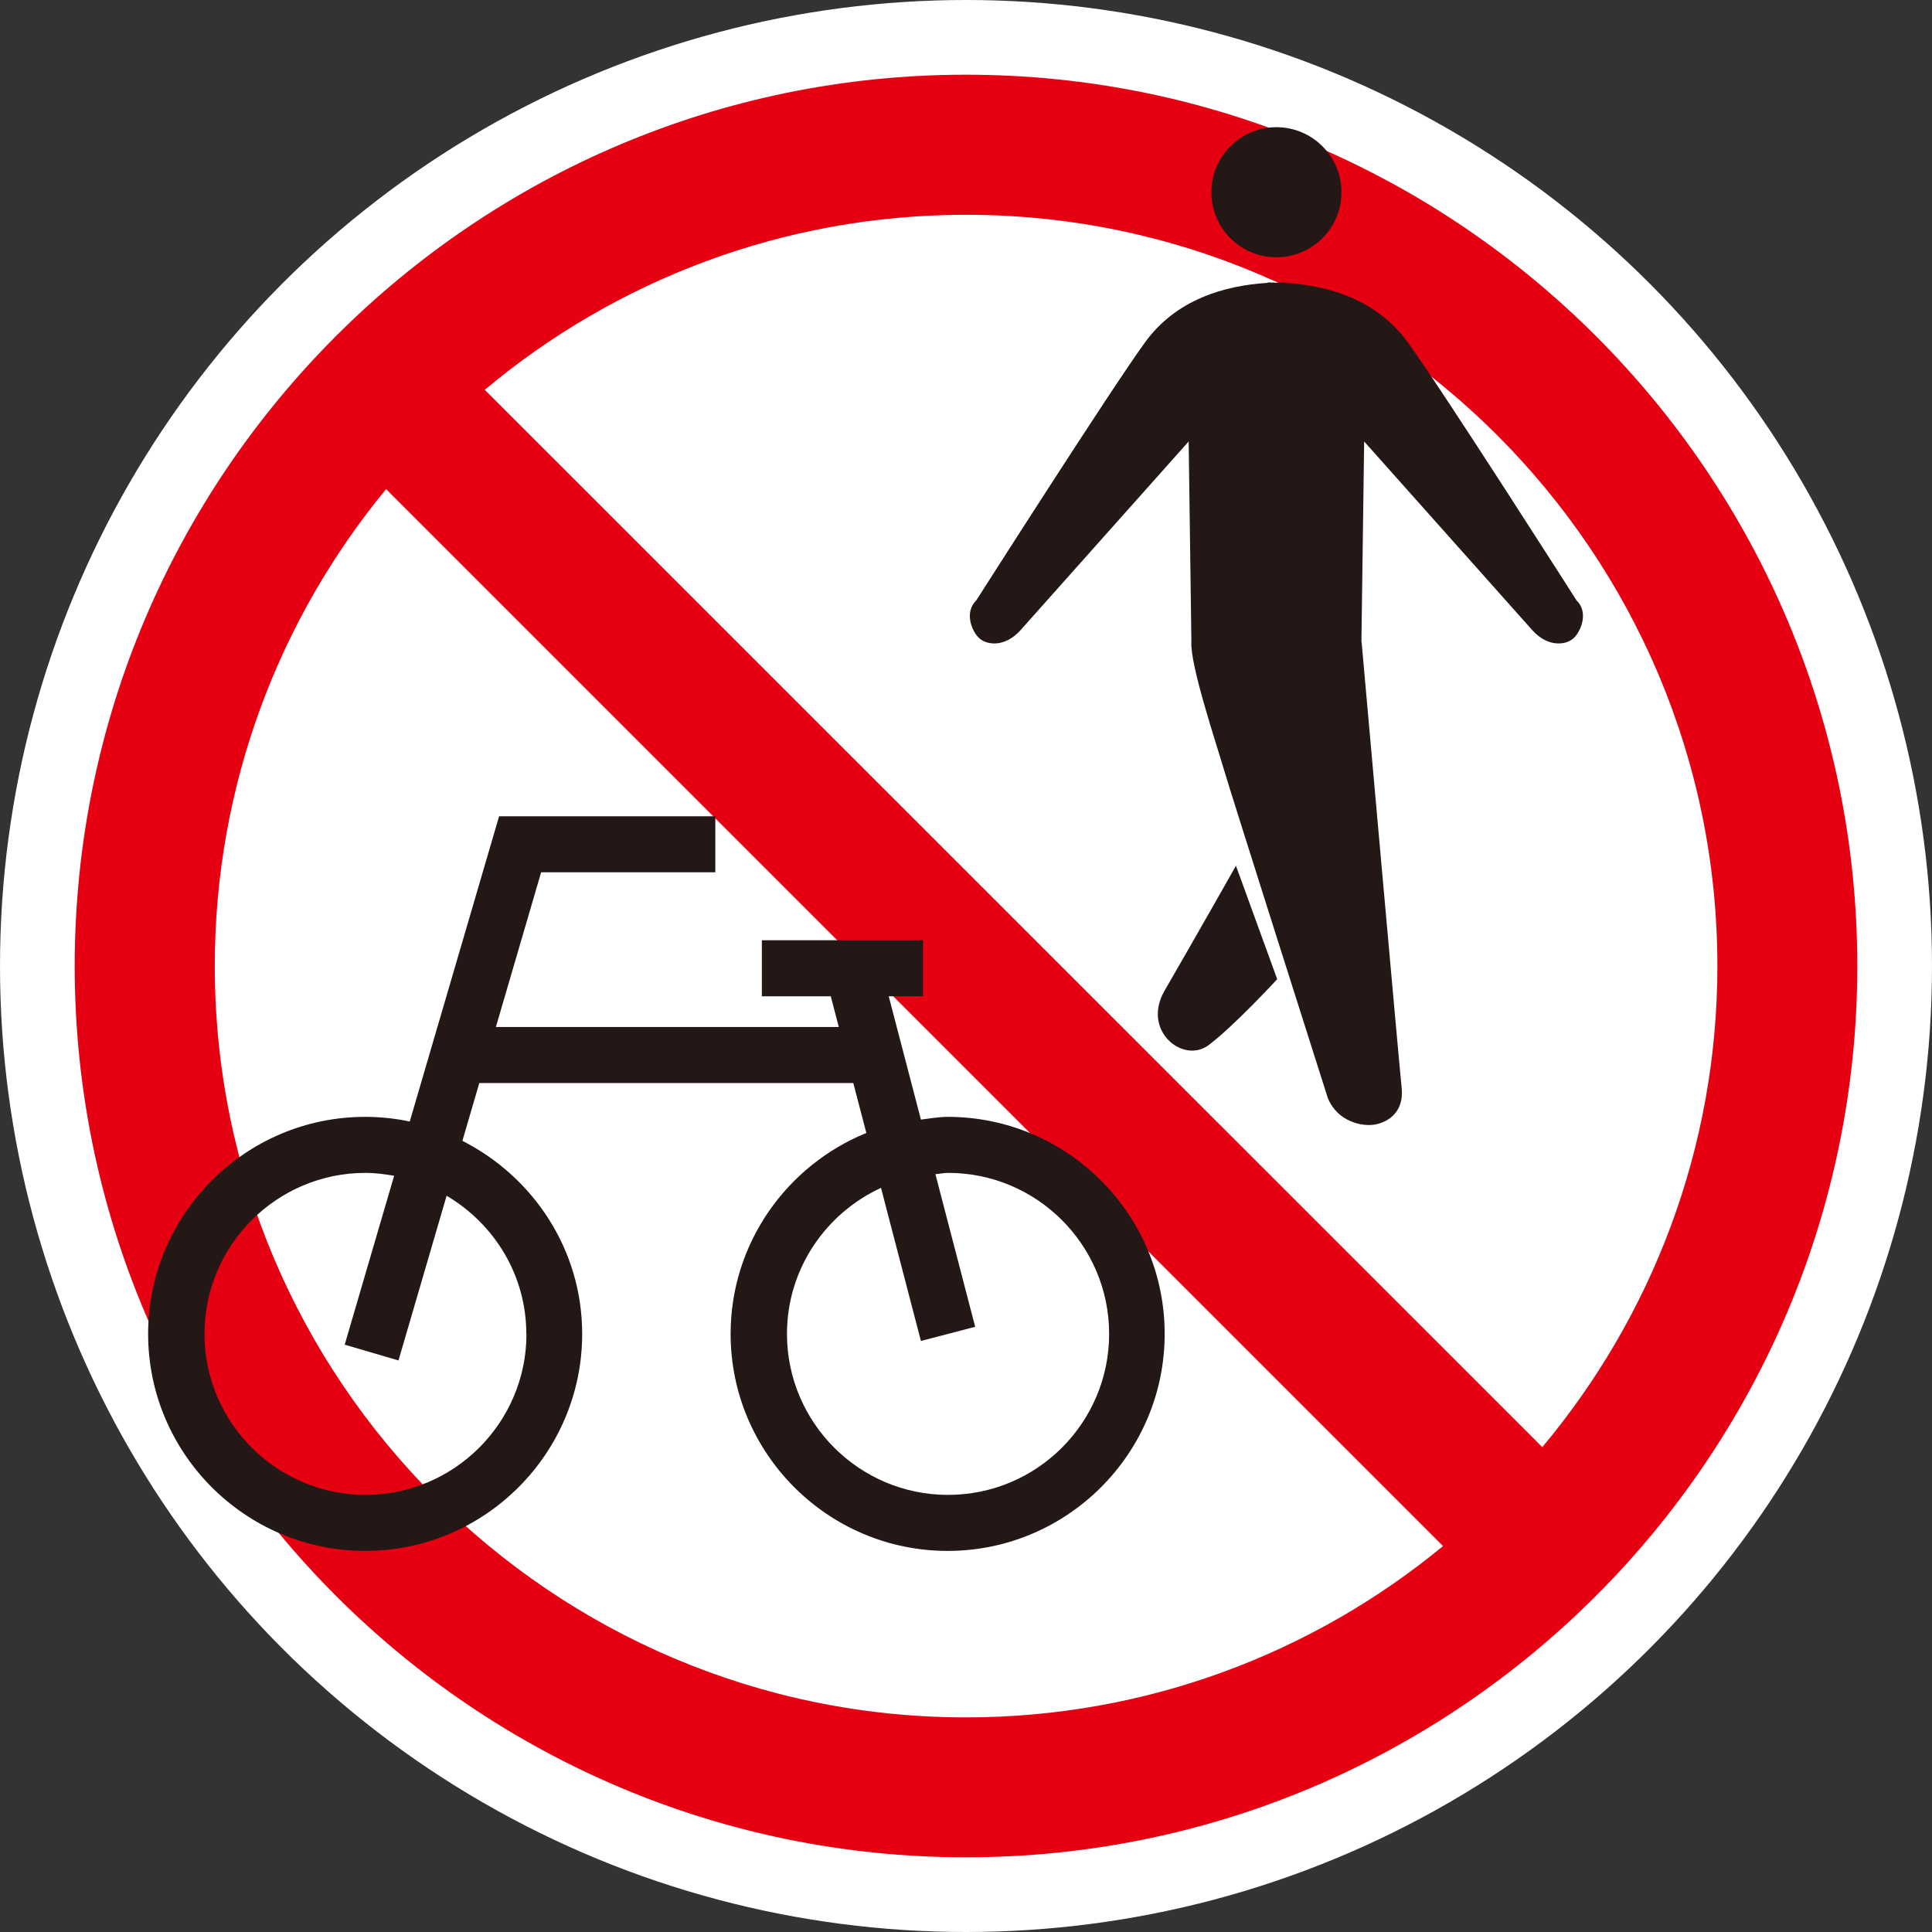
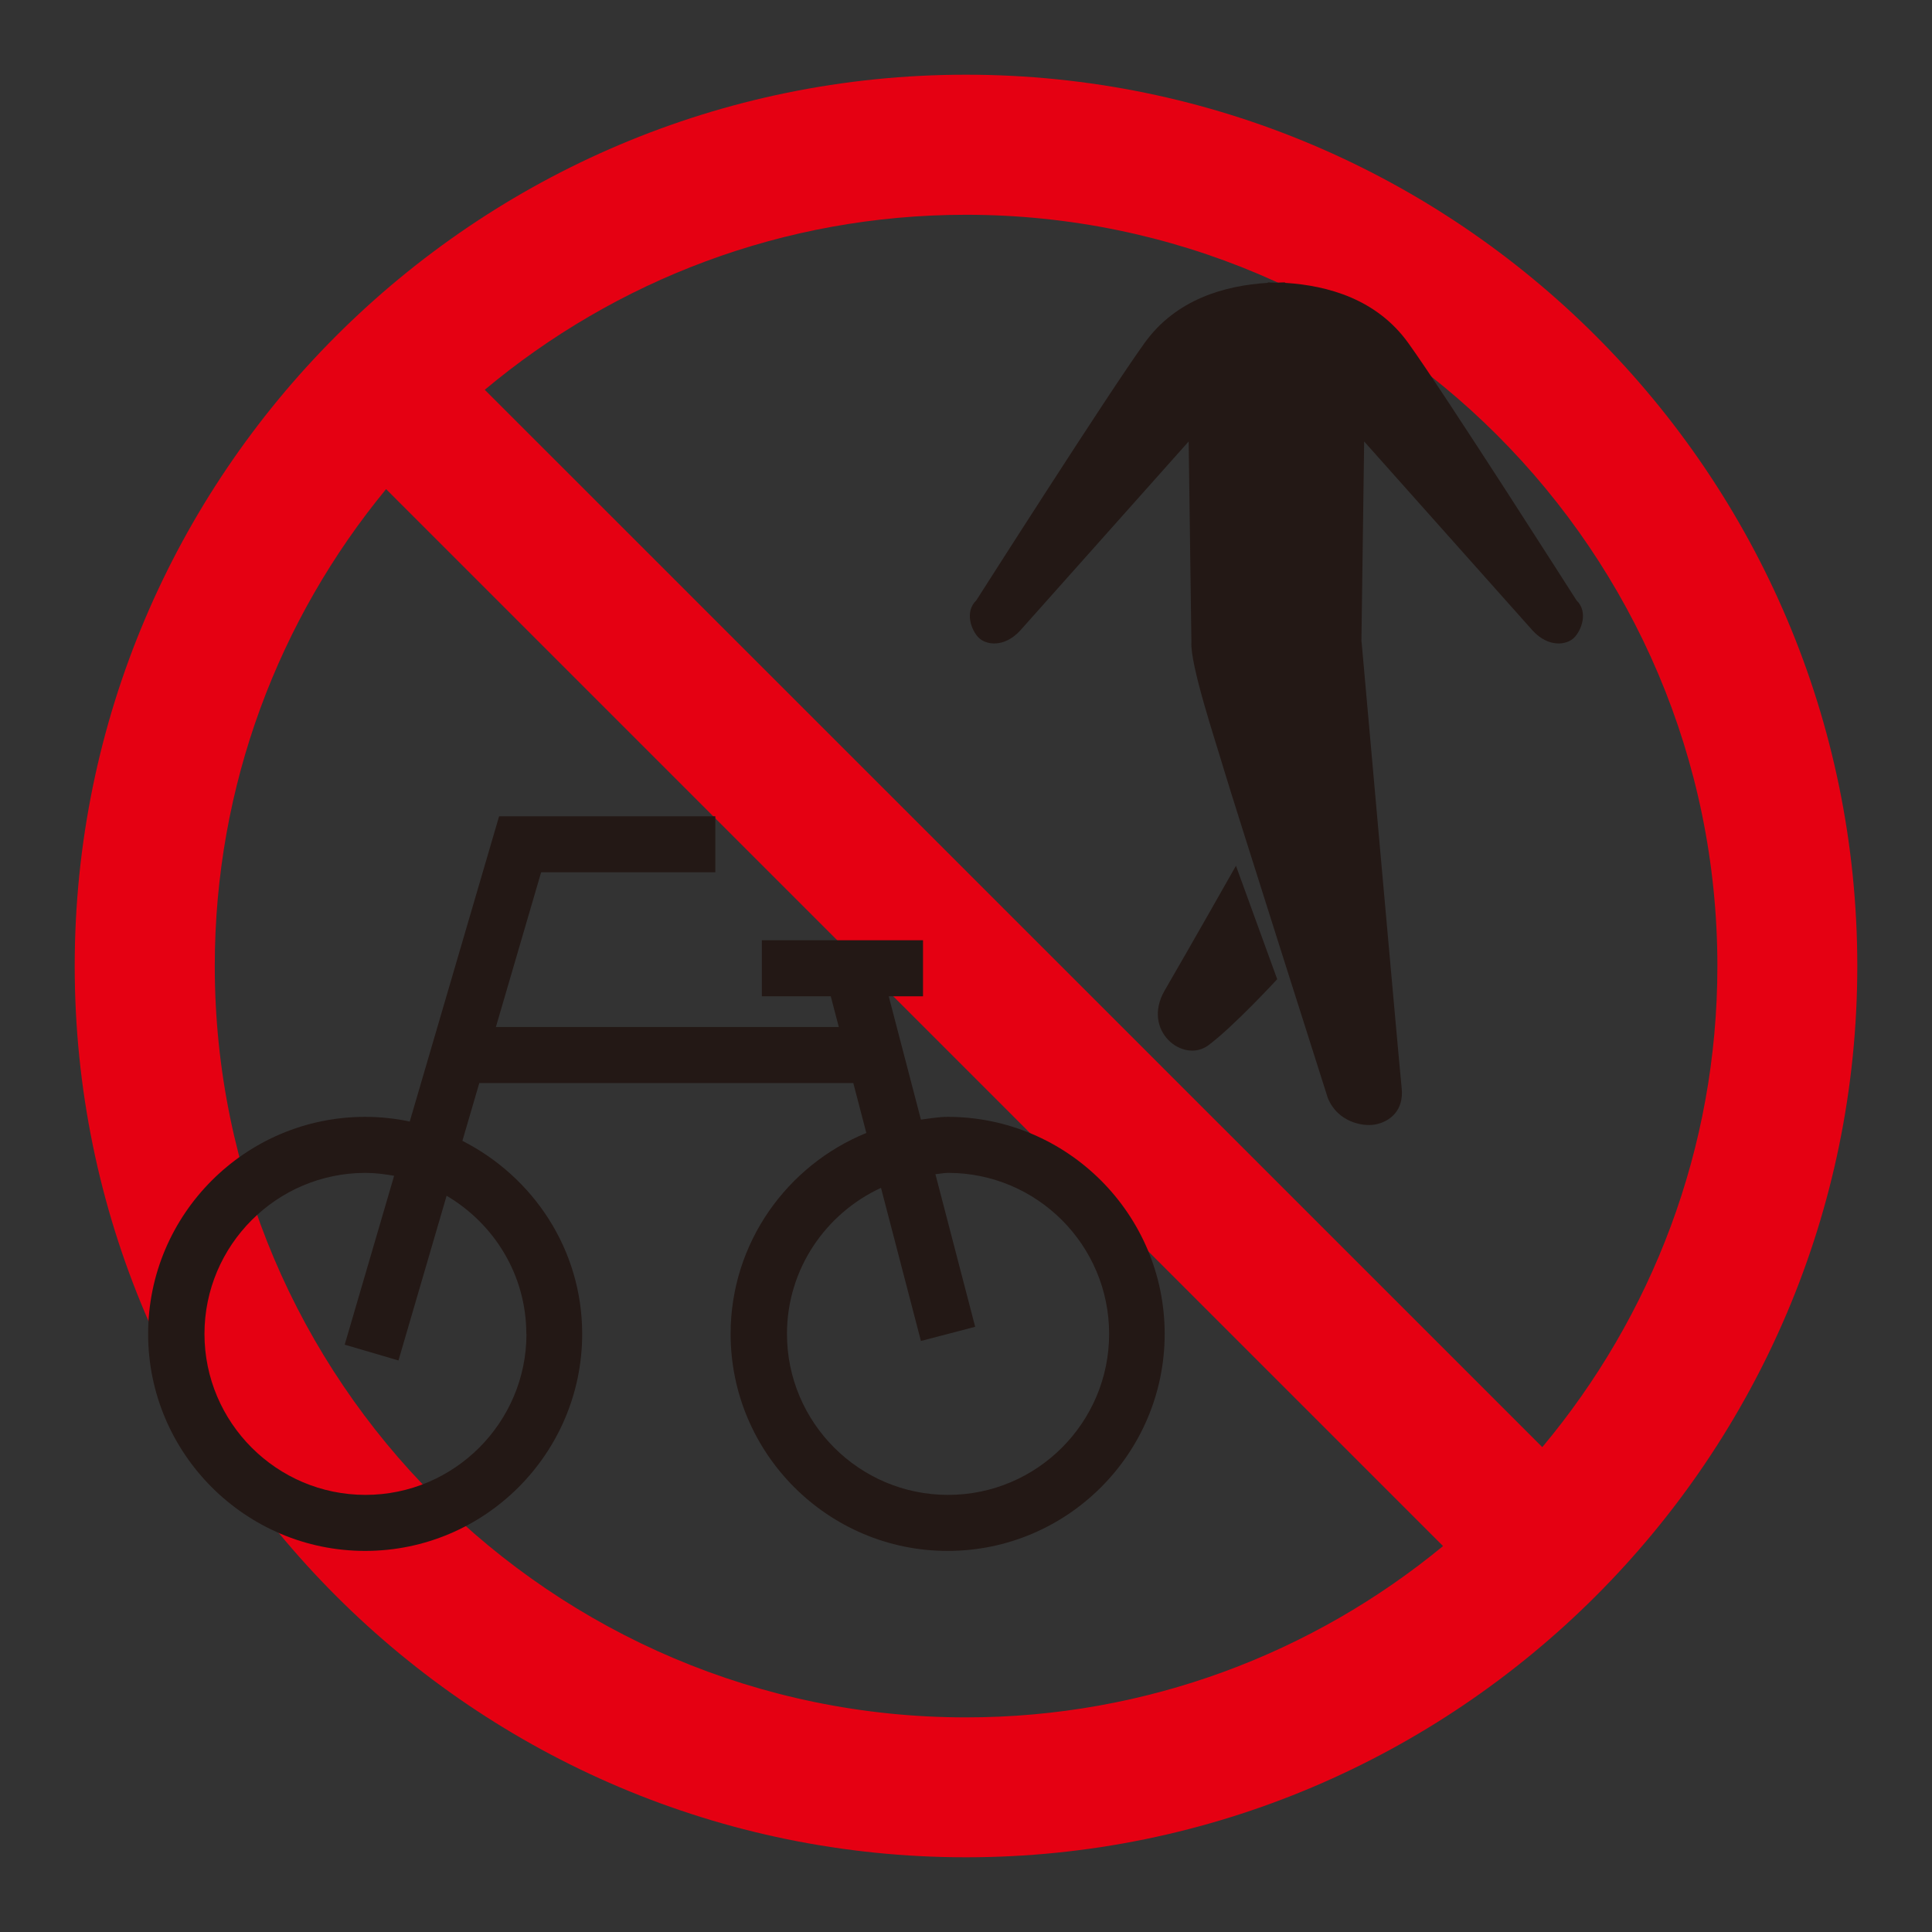
<svg xmlns="http://www.w3.org/2000/svg" id="b" width="120" height="120" viewBox="0 0 120 120">
  <rect x="0" y="0" width="120" height="120" fill="#333333" stroke="none" />
  <defs>
    <style>.d{fill:#231815;}.d,.e,.f{stroke-width:0px;}.e{fill:#e50012;}.f{fill:#fff;}</style>
  </defs>
  <g id="c">
-     <circle class="f" cx="60" cy="60" r="60" />
    <path class="e" d="m60,4.64C29.47,4.64,4.64,29.47,4.64,60s24.84,55.36,55.36,55.36,55.36-24.84,55.36-55.36S90.53,4.64,60,4.64ZM13.34,60c0-11.24,4-21.56,10.64-29.62l65.65,65.65c-8.06,6.64-18.39,10.64-29.63,10.64-25.73,0-46.66-20.94-46.66-46.67Zm82.46,29.89L30.11,24.21c8.1-6.78,18.53-10.87,29.89-10.87,25.73,0,46.67,20.93,46.67,46.66,0,11.37-4.1,21.79-10.88,29.89Z" />
    <path class="d" d="m58.88,69.37c-.57,0-1.12.1-1.68.17l-2-7.66h2.13v-3.48h-10.01v3.48h4.28l.5,1.91h-21.3l2.81-9.61h10.82v-3.48h-13.43l-5.55,18.96c-.9-.19-1.82-.29-2.77-.29-7.43,0-13.48,6.05-13.48,13.48s6.05,13.48,13.48,13.48,13.48-6.05,13.48-13.48c0-5.25-3.05-9.76-7.44-11.99l1.05-3.59h23.23l.81,3.1c-4.93,2.01-8.43,6.84-8.43,12.48,0,7.43,6.05,13.48,13.48,13.48s13.48-6.05,13.48-13.48-6.05-13.48-13.48-13.48Zm-26.18,13.48c0,5.51-4.49,10-10,10s-10-4.49-10-10,4.49-10,10-10c.61,0,1.2.08,1.78.18l-3.07,10.49,3.34.98,2.99-10.23c2.95,1.74,4.95,4.92,4.95,8.58Zm26.18,10c-5.51,0-10-4.49-10-10,0-4.02,2.4-7.48,5.84-9.07l2.48,9.51,3.37-.88-2.47-9.48c.27-.02.52-.08.79-.08,5.52,0,10,4.49,10,10s-4.48,10-10,10Z" />
-     <circle class="d" cx="79.28" cy="11.94" r="4.04" />
    <path class="d" d="m84.56,39.87l.17-12.45,10.46,11.74c1,1.09,2.13.9,2.58.45.45-.45.9-1.6.15-2.32,0,0-8.25-12.94-10.46-16-1.95-2.7-4.96-3.55-7.62-3.72l-.05-.03c-.17,0-.34.01-.51.02-.17,0-.35-.02-.51-.02l-.05.03c-2.67.17-5.67,1.02-7.62,3.72-2.22,3.07-10.46,16-10.46,16-.75.72-.3,1.88.15,2.32.45.45,1.58.64,2.58-.45l10.46-11.74.17,12.45c-.09,1.41,1.51,6.2,2.02,7.93s6.45,20.39,6.45,20.39c.6,1.5,2.16,1.79,2.91,1.66.93-.16,1.83-.86,1.68-2.27-.15-1.41-2.49-27.72-2.49-27.72Z" />
    <path class="d" d="m76.77,53.78l2.56,7.04s-2.7,2.93-4.27,4.1c-1.57,1.17-4.17-.9-2.72-3.4,1.61-2.77,4.43-7.75,4.43-7.75Z" />
  </g>
</svg>